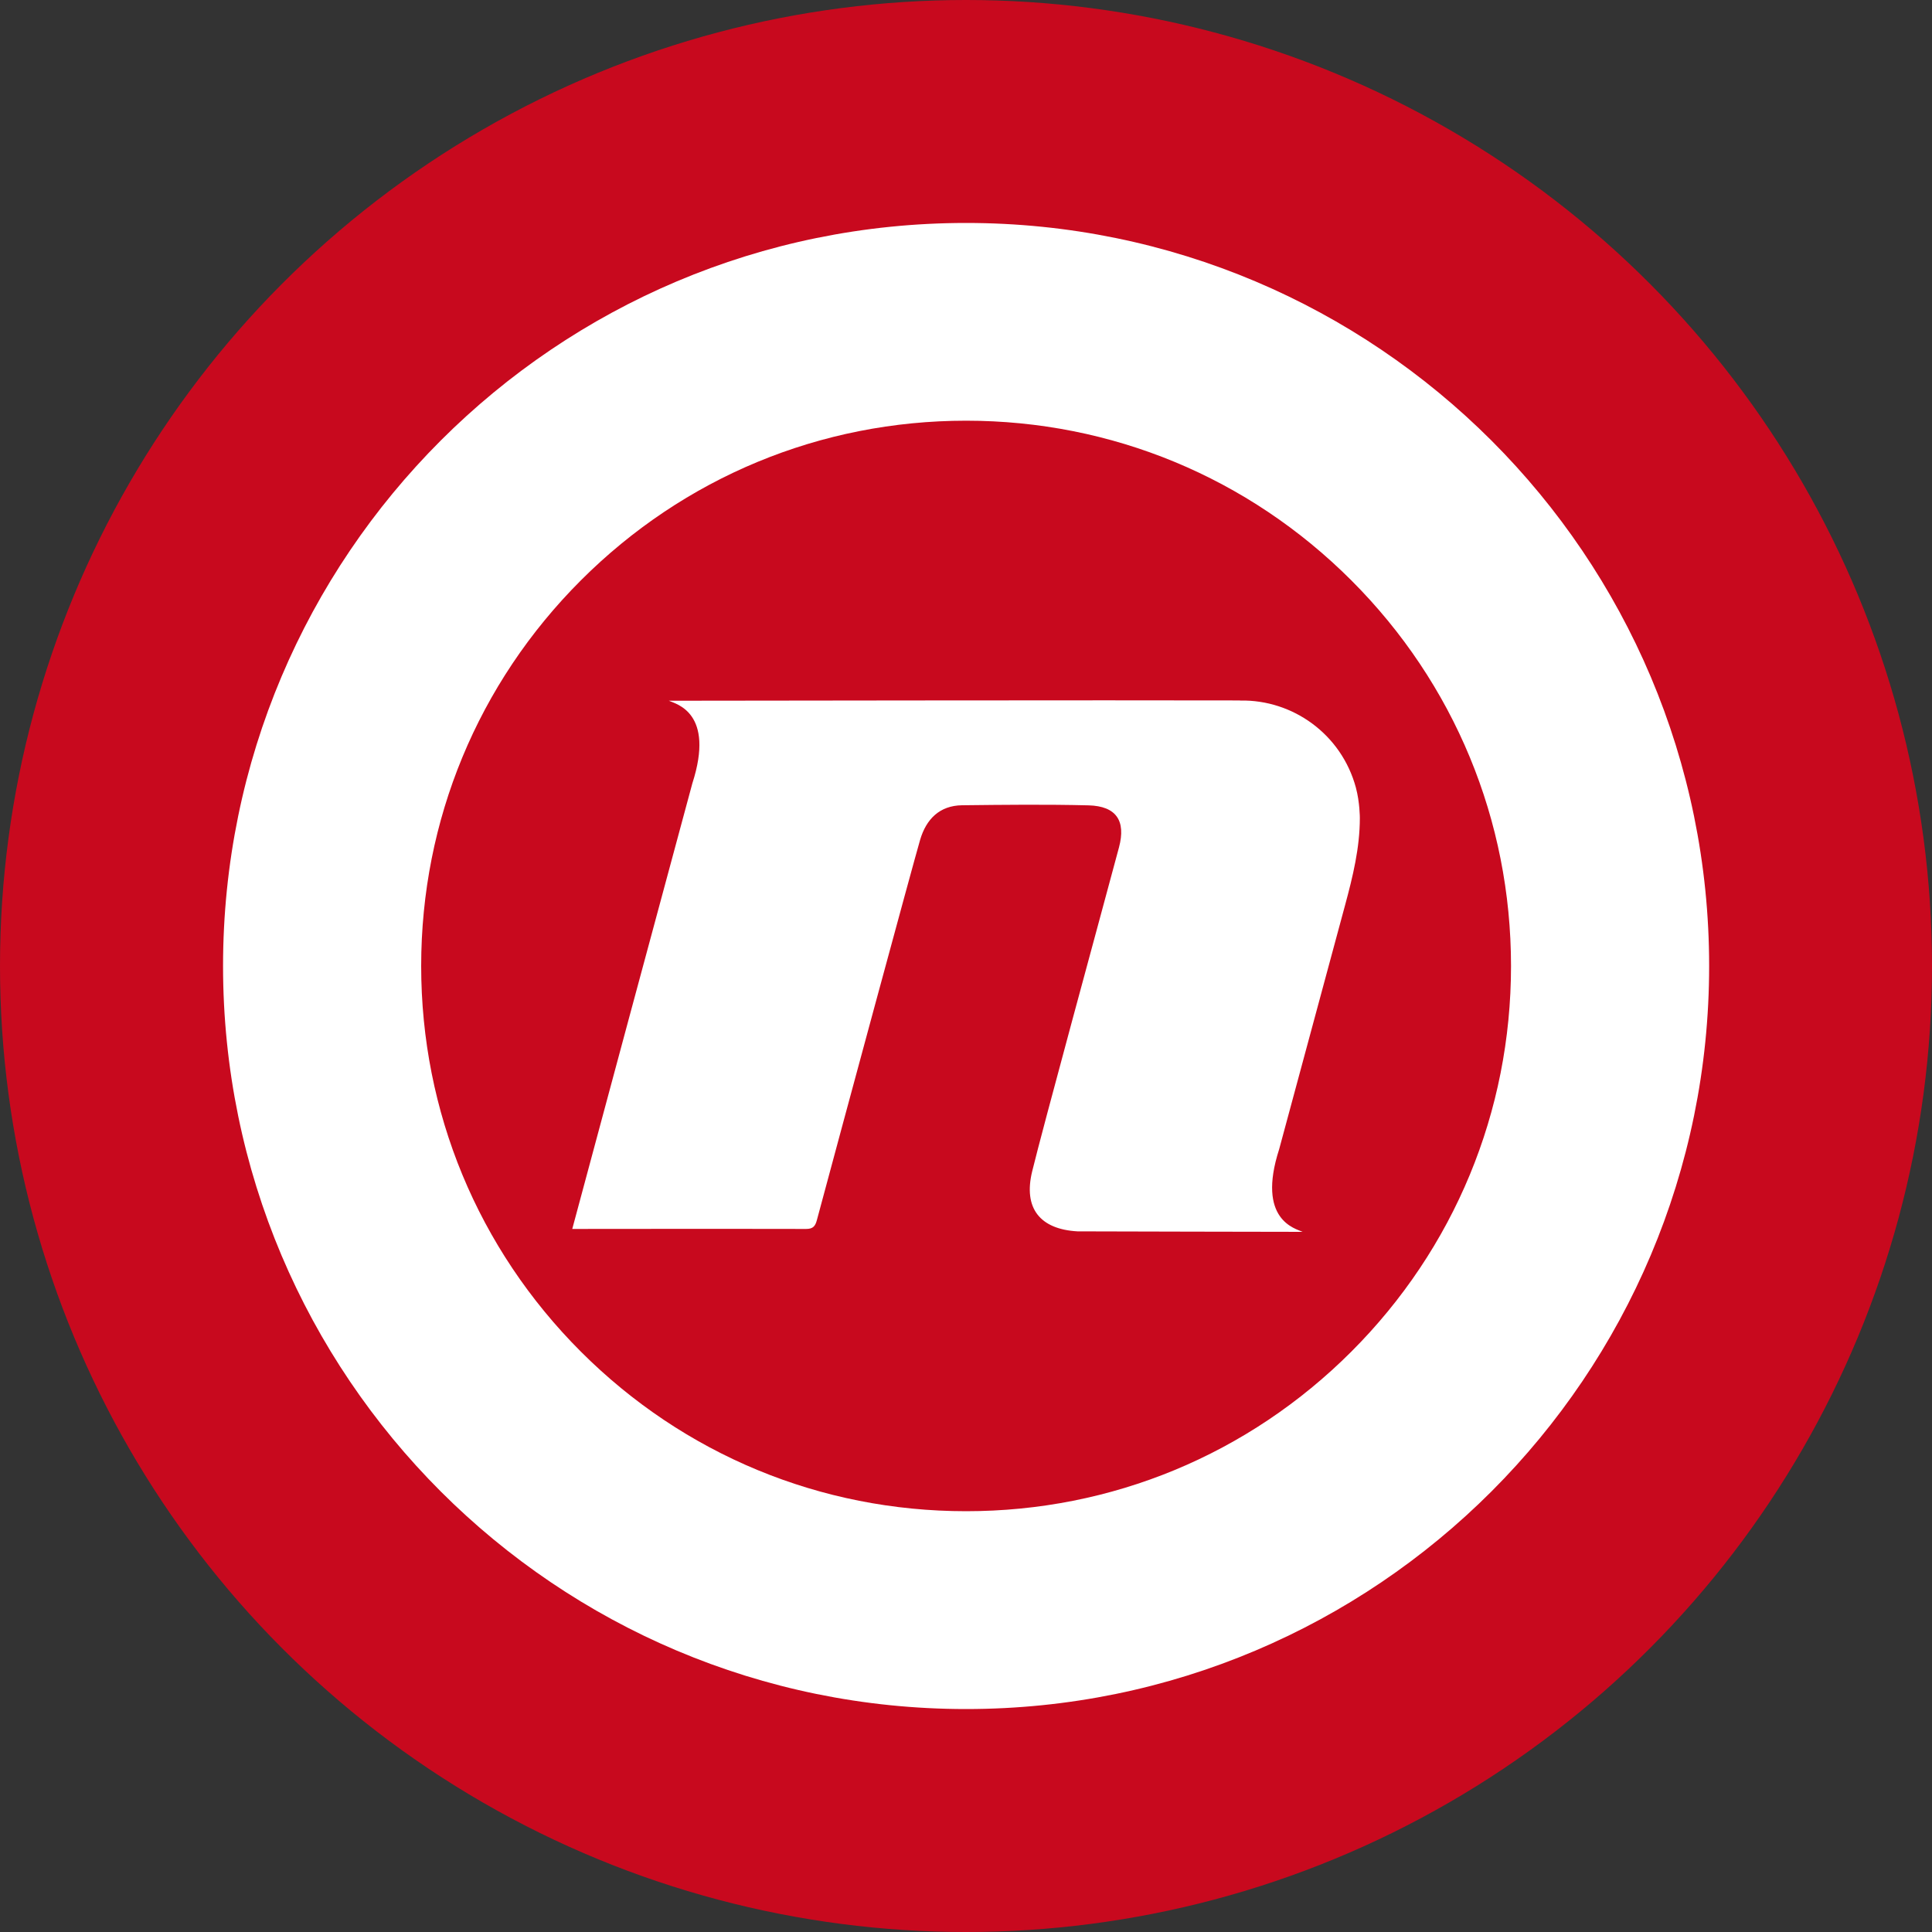
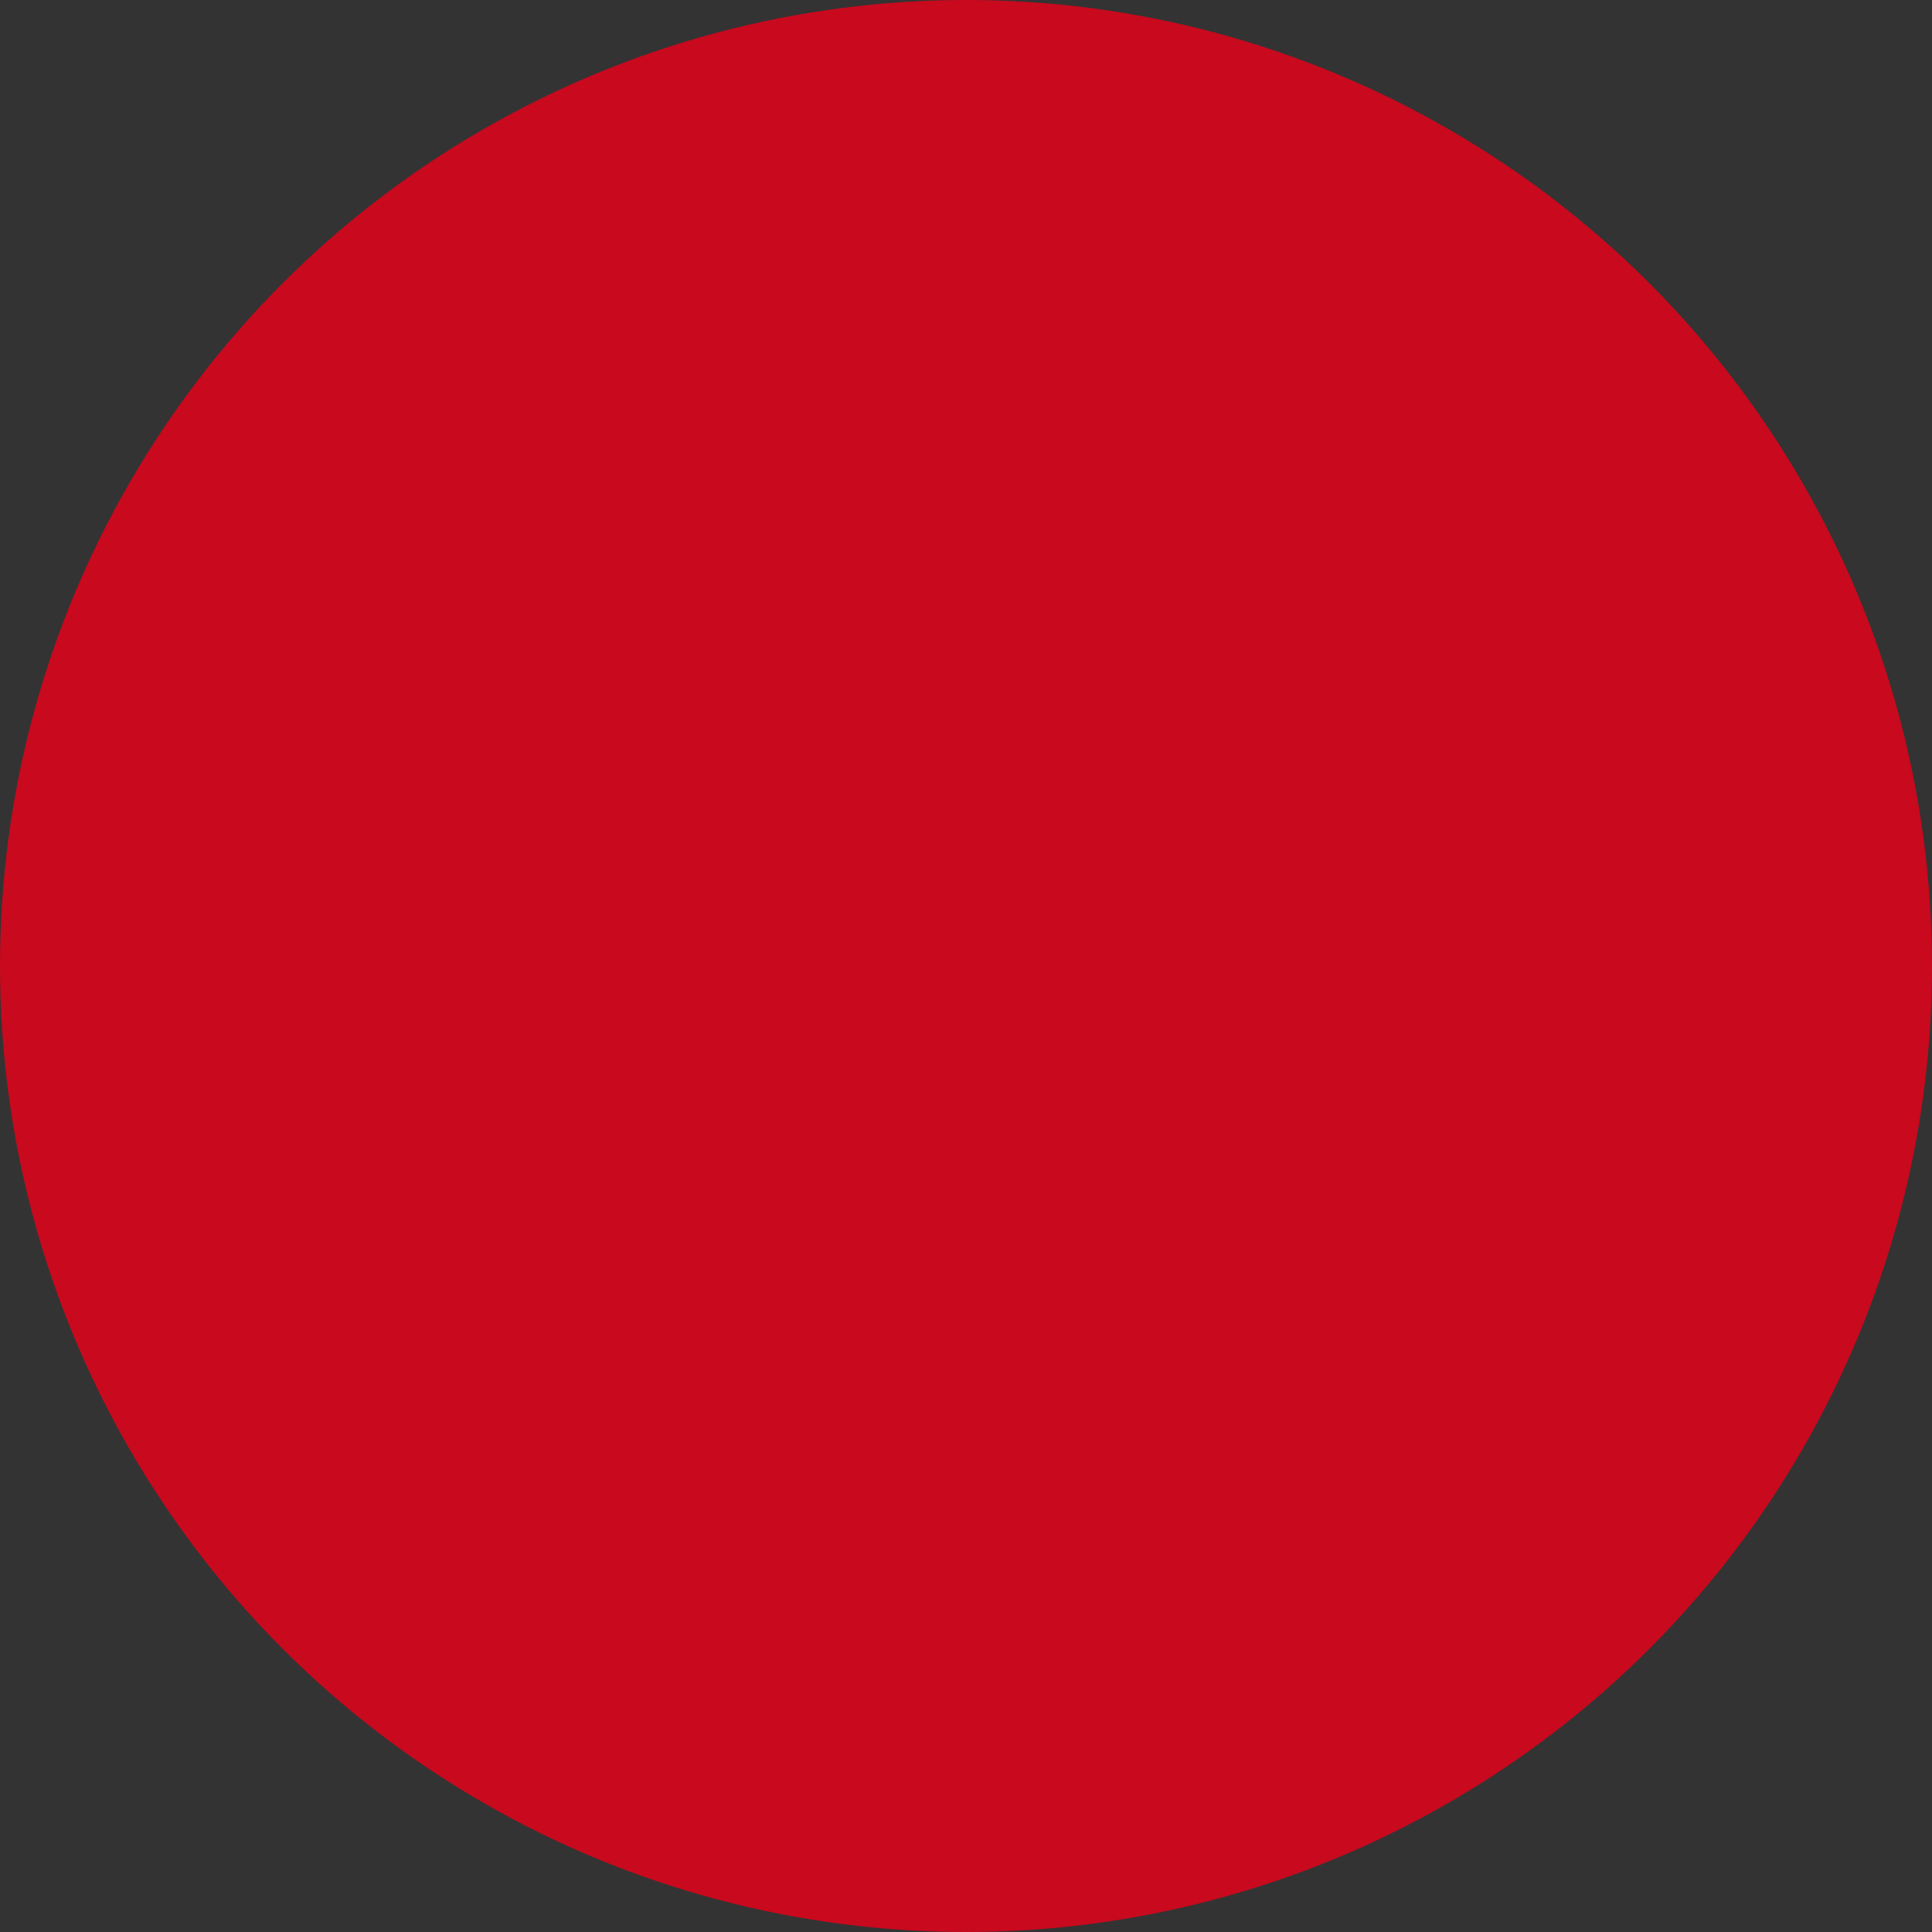
<svg xmlns="http://www.w3.org/2000/svg" width="20" height="20" viewBox="0 0 20 20" fill="none">
  <rect x="0" y="0" width="20" height="20" fill="#333333" stroke="none" />
  <circle cx="10" cy="10" r="10" fill="#C8091E" />
  <g clip-path="url(#clip0_808_21665)">
-     <path d="M10.001 2.308C5.753 2.308 2.309 5.752 2.309 10C2.309 14.248 5.753 17.692 10.001 17.692C14.249 17.692 17.693 14.248 17.693 10C17.693 5.752 14.249 2.308 10.001 2.308ZM10.001 4.355C11.507 4.355 12.923 4.942 13.989 6.008C15.055 7.074 15.642 8.492 15.642 10C15.642 11.508 15.055 12.926 13.989 13.992C12.923 15.058 11.507 15.644 10.001 15.644C8.495 15.644 7.079 15.058 6.013 13.992C4.947 12.926 4.36 11.508 4.36 10C4.36 8.492 4.947 7.074 6.013 6.008C7.079 4.942 8.495 4.355 10.001 4.355Z" fill="white" />
-     <path d="M14.036 8.153C13.887 7.602 13.384 7.241 12.838 7.252C12.837 7.252 12.835 7.251 12.834 7.251C11.739 7.247 6.926 7.254 6.924 7.254C6.996 7.287 7.404 7.375 7.167 8.11C7.027 8.623 5.97 12.549 5.924 12.722C5.924 12.722 7.57 12.72 8.345 12.722C8.418 12.722 8.44 12.692 8.457 12.628C8.732 11.604 9.442 8.98 9.525 8.694C9.588 8.48 9.726 8.339 9.96 8.336C10.396 8.331 10.834 8.326 11.27 8.337C11.555 8.345 11.657 8.496 11.584 8.771C11.368 9.577 10.795 11.674 10.685 12.126C10.592 12.507 10.765 12.725 11.154 12.747C11.182 12.748 13.482 12.752 13.485 12.752C13.413 12.719 13.005 12.631 13.242 11.896C13.242 11.896 13.829 9.724 13.924 9.371C14.004 9.075 14.077 8.777 14.077 8.469C14.077 8.463 14.077 8.306 14.036 8.153" fill="white" />
-   </g>
+     </g>
  <defs>
    <clipPath id="clip0_808_21665">
-       <rect width="15.385" height="15.385" fill="white" transform="translate(2.309 2.308)" />
-     </clipPath>
+       </clipPath>
  </defs>
</svg>